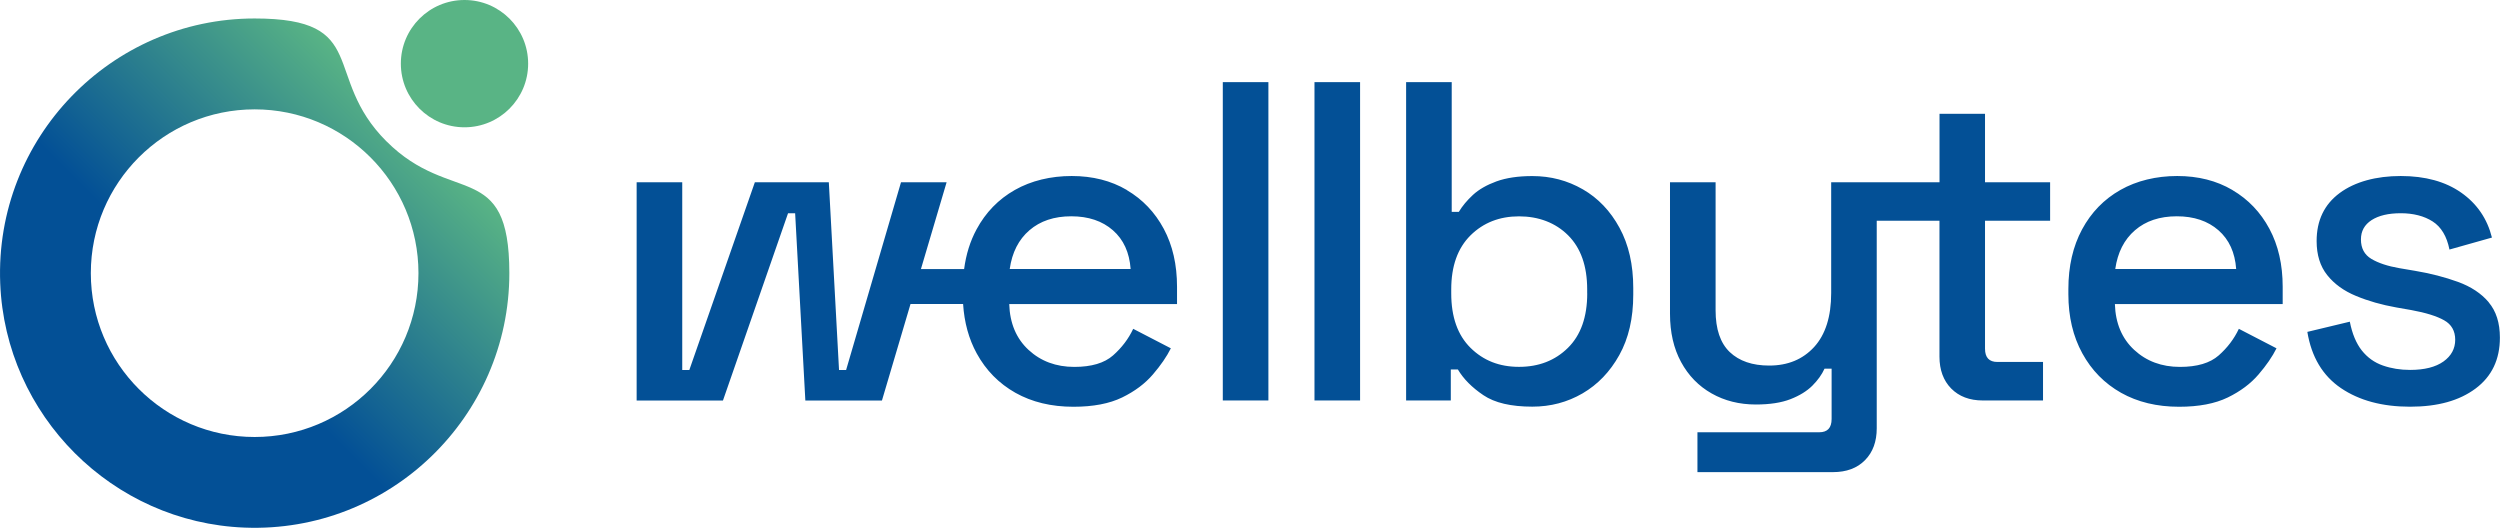
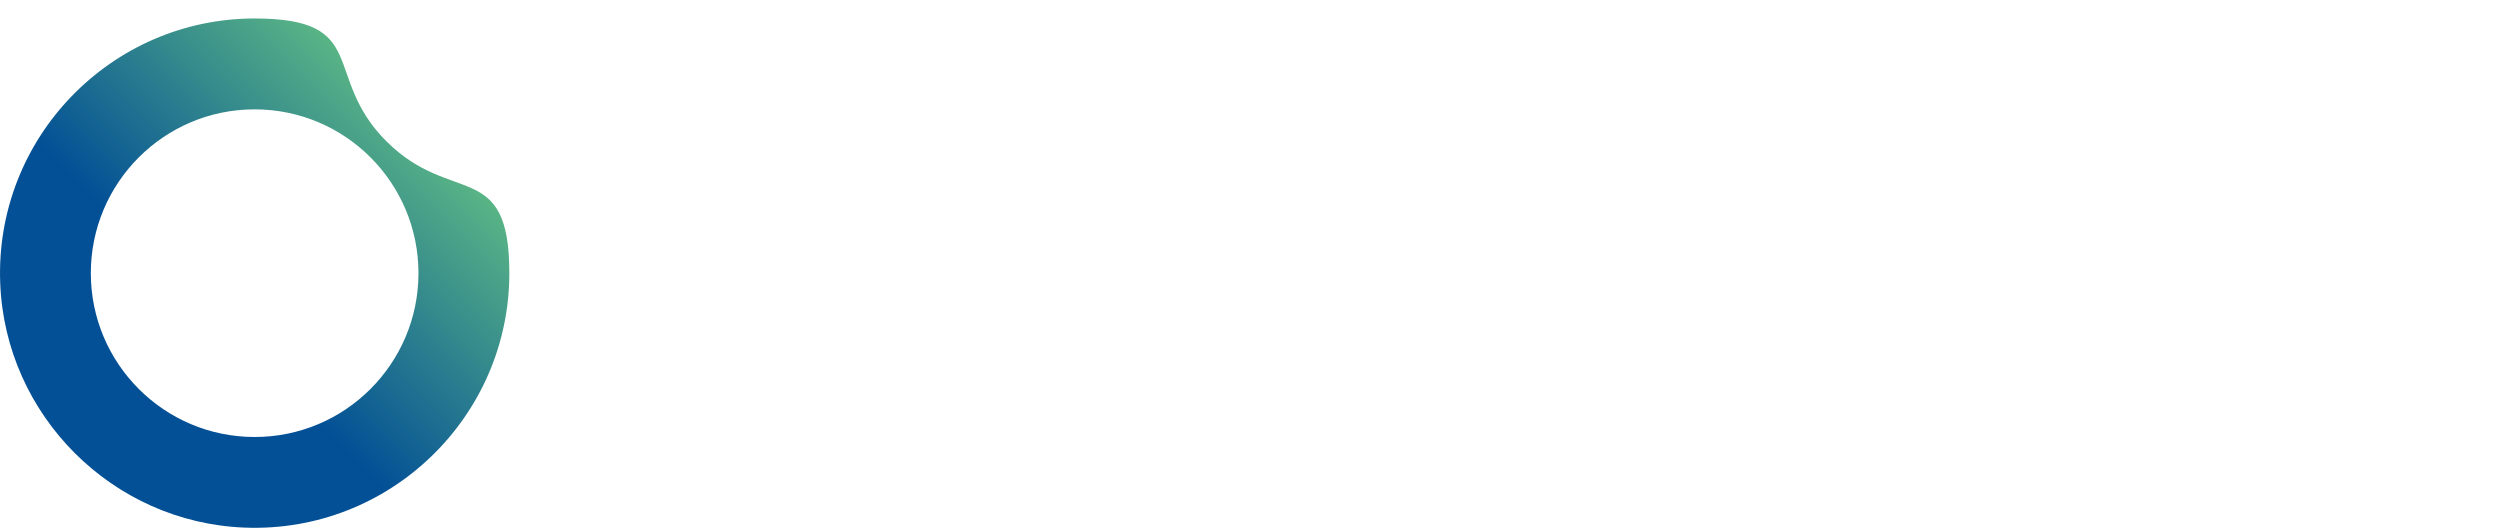
<svg xmlns="http://www.w3.org/2000/svg" viewBox="0 0 465.45 98.27">
  <defs>
    <linearGradient id="wellbytes-logo-color-horizontal" x1="13.92" x2="76.17" y1="84.35" y2="22.1" gradientUnits="userSpaceOnUse">
      <stop offset=".41" stop-color="#035096" />
      <stop offset="1" stop-color="#59b485" />
    </linearGradient>
  </defs>
  <g>
-     <path fill="#035096" d="M209.79 35.37c-2.94-1.73-6.36-2.6-10.26-2.6s-7.54.87-10.59 2.6-5.43 4.18-7.13 7.34c-1.19 2.2-1.95 4.66-2.31 7.38h-8.04l4.78-16.16h-8.49l-10.22 34.95h-1.32l-1.9-34.95h-13.77l-12.2 34.95h-1.32V33.93h-8.49v40.64h16.07l12.12-34.87h1.32l1.9 34.87h14.26l5.32-17.97h9.79c.22 3.43 1.06 6.5 2.53 9.19 1.73 3.16 4.13 5.6 7.21 7.34 3.08 1.73 6.68 2.6 10.8 2.6 3.68 0 6.7-.58 9.07-1.73 2.36-1.15 4.27-2.58 5.73-4.29 1.46-1.7 2.57-3.32 3.34-4.86l-7.01-3.63c-.88 1.87-2.13 3.52-3.75 4.95-1.62 1.43-4.03 2.14-7.21 2.14-3.41 0-6.25-1.06-8.53-3.17-2.28-2.11-3.48-4.96-3.59-8.53h31.24V53.4c0-4.12-.82-7.72-2.47-10.8-1.65-3.08-3.94-5.48-6.88-7.21Zm-20.51 14.71h-1.29c.44-3.08 1.66-5.48 3.67-7.21 2.01-1.73 4.6-2.6 7.79-2.6s5.77.87 7.75 2.6c1.98 1.73 3.08 4.14 3.3 7.21h-21.21ZM227.66 15.29h8.49v59.27h-8.49zM244.73 15.29h8.49v59.27h-8.49zM294.69 35.25c-2.86-1.65-5.99-2.47-9.4-2.47-2.64 0-4.86.33-6.68.99-1.81.66-3.27 1.5-4.37 2.51-1.1 1.02-1.98 2.07-2.64 3.17h-1.32V15.29h-8.49v59.27h8.32v-5.77h1.32c1.04 1.76 2.62 3.35 4.74 4.78 2.11 1.43 5.15 2.14 9.11 2.14 3.41 0 6.52-.82 9.36-2.47 2.83-1.65 5.11-4.02 6.84-7.13 1.73-3.1 2.6-6.85 2.6-11.25v-1.24c0-4.34-.85-8.08-2.56-11.21-1.7-3.13-3.98-5.52-6.84-7.17Zm.82 19.37c0 4.4-1.2 7.78-3.59 10.14-2.39 2.36-5.43 3.54-9.11 3.54s-6.64-1.18-9.03-3.54c-2.39-2.36-3.59-5.74-3.59-10.14v-.74c0-4.34 1.2-7.69 3.59-10.06 2.39-2.36 5.4-3.54 9.03-3.54s6.79 1.18 9.15 3.54c2.36 2.36 3.54 5.72 3.54 10.06v.74ZM369.59 21.19h-8.49v12.74h-20.17v20.61c0 4.4-1.06 7.75-3.17 10.06-2.12 2.31-4.9 3.46-8.37 3.46-3.13 0-5.58-.84-7.34-2.51-1.76-1.68-2.64-4.27-2.64-7.79V33.94h-8.49v24.48c0 3.46.69 6.46 2.06 8.98 1.37 2.53 3.27 4.48 5.69 5.85 2.42 1.37 5.16 2.06 8.24 2.06 2.58 0 4.73-.33 6.43-.99 1.7-.66 3.06-1.5 4.08-2.51 1.02-1.02 1.77-2.07 2.27-3.17h1.32v9.37c0 1.65-.77 2.47-2.31 2.47h-22.67v7.42h25.22c2.53 0 4.52-.74 5.98-2.23 1.46-1.48 2.18-3.46 2.18-5.93V41.1h11.68v25.3c0 2.47.73 4.45 2.18 5.93 1.46 1.48 3.42 2.23 5.89 2.23h11.21v-7.17h-8.49c-1.54 0-2.31-.82-2.31-2.47V41.1h12.12v-7.17h-12.12V21.19ZM415.62 35.37c-2.94-1.73-6.36-2.6-10.26-2.6s-7.54.87-10.59 2.6-5.43 4.18-7.13 7.34c-1.7 3.16-2.55 6.86-2.55 11.09v.99c0 4.18.87 7.84 2.6 11s4.13 5.6 7.21 7.34c3.08 1.73 6.68 2.6 10.8 2.6 3.68 0 6.7-.58 9.07-1.73 2.36-1.15 4.27-2.58 5.73-4.29 1.46-1.7 2.57-3.32 3.34-4.86l-7.01-3.63c-.88 1.87-2.13 3.52-3.75 4.95-1.62 1.43-4.03 2.14-7.21 2.14-3.41 0-6.25-1.06-8.53-3.17-2.28-2.11-3.48-4.96-3.59-8.53h31.24V53.4c0-4.12-.82-7.72-2.47-10.8-1.65-3.08-3.94-5.48-6.88-7.21Zm-21.8 14.71c.44-3.08 1.66-5.48 3.67-7.21 2-1.73 4.6-2.6 7.79-2.6s5.77.87 7.75 2.6c1.98 1.73 3.08 4.14 3.3 7.21h-22.5ZM463.35 56.27c-1.4-1.65-3.31-2.91-5.73-3.79-2.42-.88-5.08-1.57-8-2.06l-2.89-.49c-2.2-.38-3.94-.96-5.23-1.73-1.29-.77-1.94-1.98-1.94-3.63 0-1.54.66-2.73 1.98-3.59 1.32-.85 3.13-1.28 5.44-1.28s4.34.51 5.93 1.53c1.59 1.02 2.64 2.76 3.13 5.23l7.91-2.23c-.88-3.52-2.79-6.31-5.73-8.37-2.94-2.06-6.69-3.09-11.25-3.09s-8.52 1.06-11.37 3.17c-2.86 2.12-4.29 5.1-4.29 8.94 0 2.58.66 4.7 1.98 6.35 1.32 1.65 3.1 2.94 5.36 3.87 2.25.94 4.75 1.65 7.5 2.14l2.8.49c2.69.49 4.73 1.13 6.1 1.9 1.37.77 2.06 1.98 2.06 3.63s-.73 3-2.18 4.04c-1.46 1.04-3.53 1.57-6.22 1.57-1.81 0-3.5-.27-5.07-.82-1.57-.55-2.87-1.48-3.92-2.8-1.04-1.32-1.79-3.1-2.23-5.36l-7.91 1.9c.77 4.67 2.86 8.16 6.26 10.47 3.41 2.31 7.69 3.46 12.86 3.46s9.18-1.13 12.2-3.38c3.02-2.25 4.53-5.41 4.53-9.48 0-2.75-.7-4.94-2.1-6.59Z" />
    <path fill="url(#wellbytes-logo-color-horizontal)" stroke-width="0" d="M71.95 26.32C59.8 14.17 69.12 3.44 47.41 3.44 20.65 3.44-1.01 25.74.04 52.73c.95 24.61 20.89 44.55 45.5 45.5 26.99 1.05 49.29-20.61 49.29-47.38 0-21.39-10.78-12.44-22.88-24.54ZM47.41 81.36c-16.84 0-30.5-13.66-30.5-30.5s13.66-30.5 30.5-30.5 30.5 13.66 30.5 30.5-13.66 30.5-30.5 30.5Z" />
-     <circle cx="86.48" cy="11.85" r="11.85" fill="#59b485" stroke-width="0" />
  </g>
</svg>